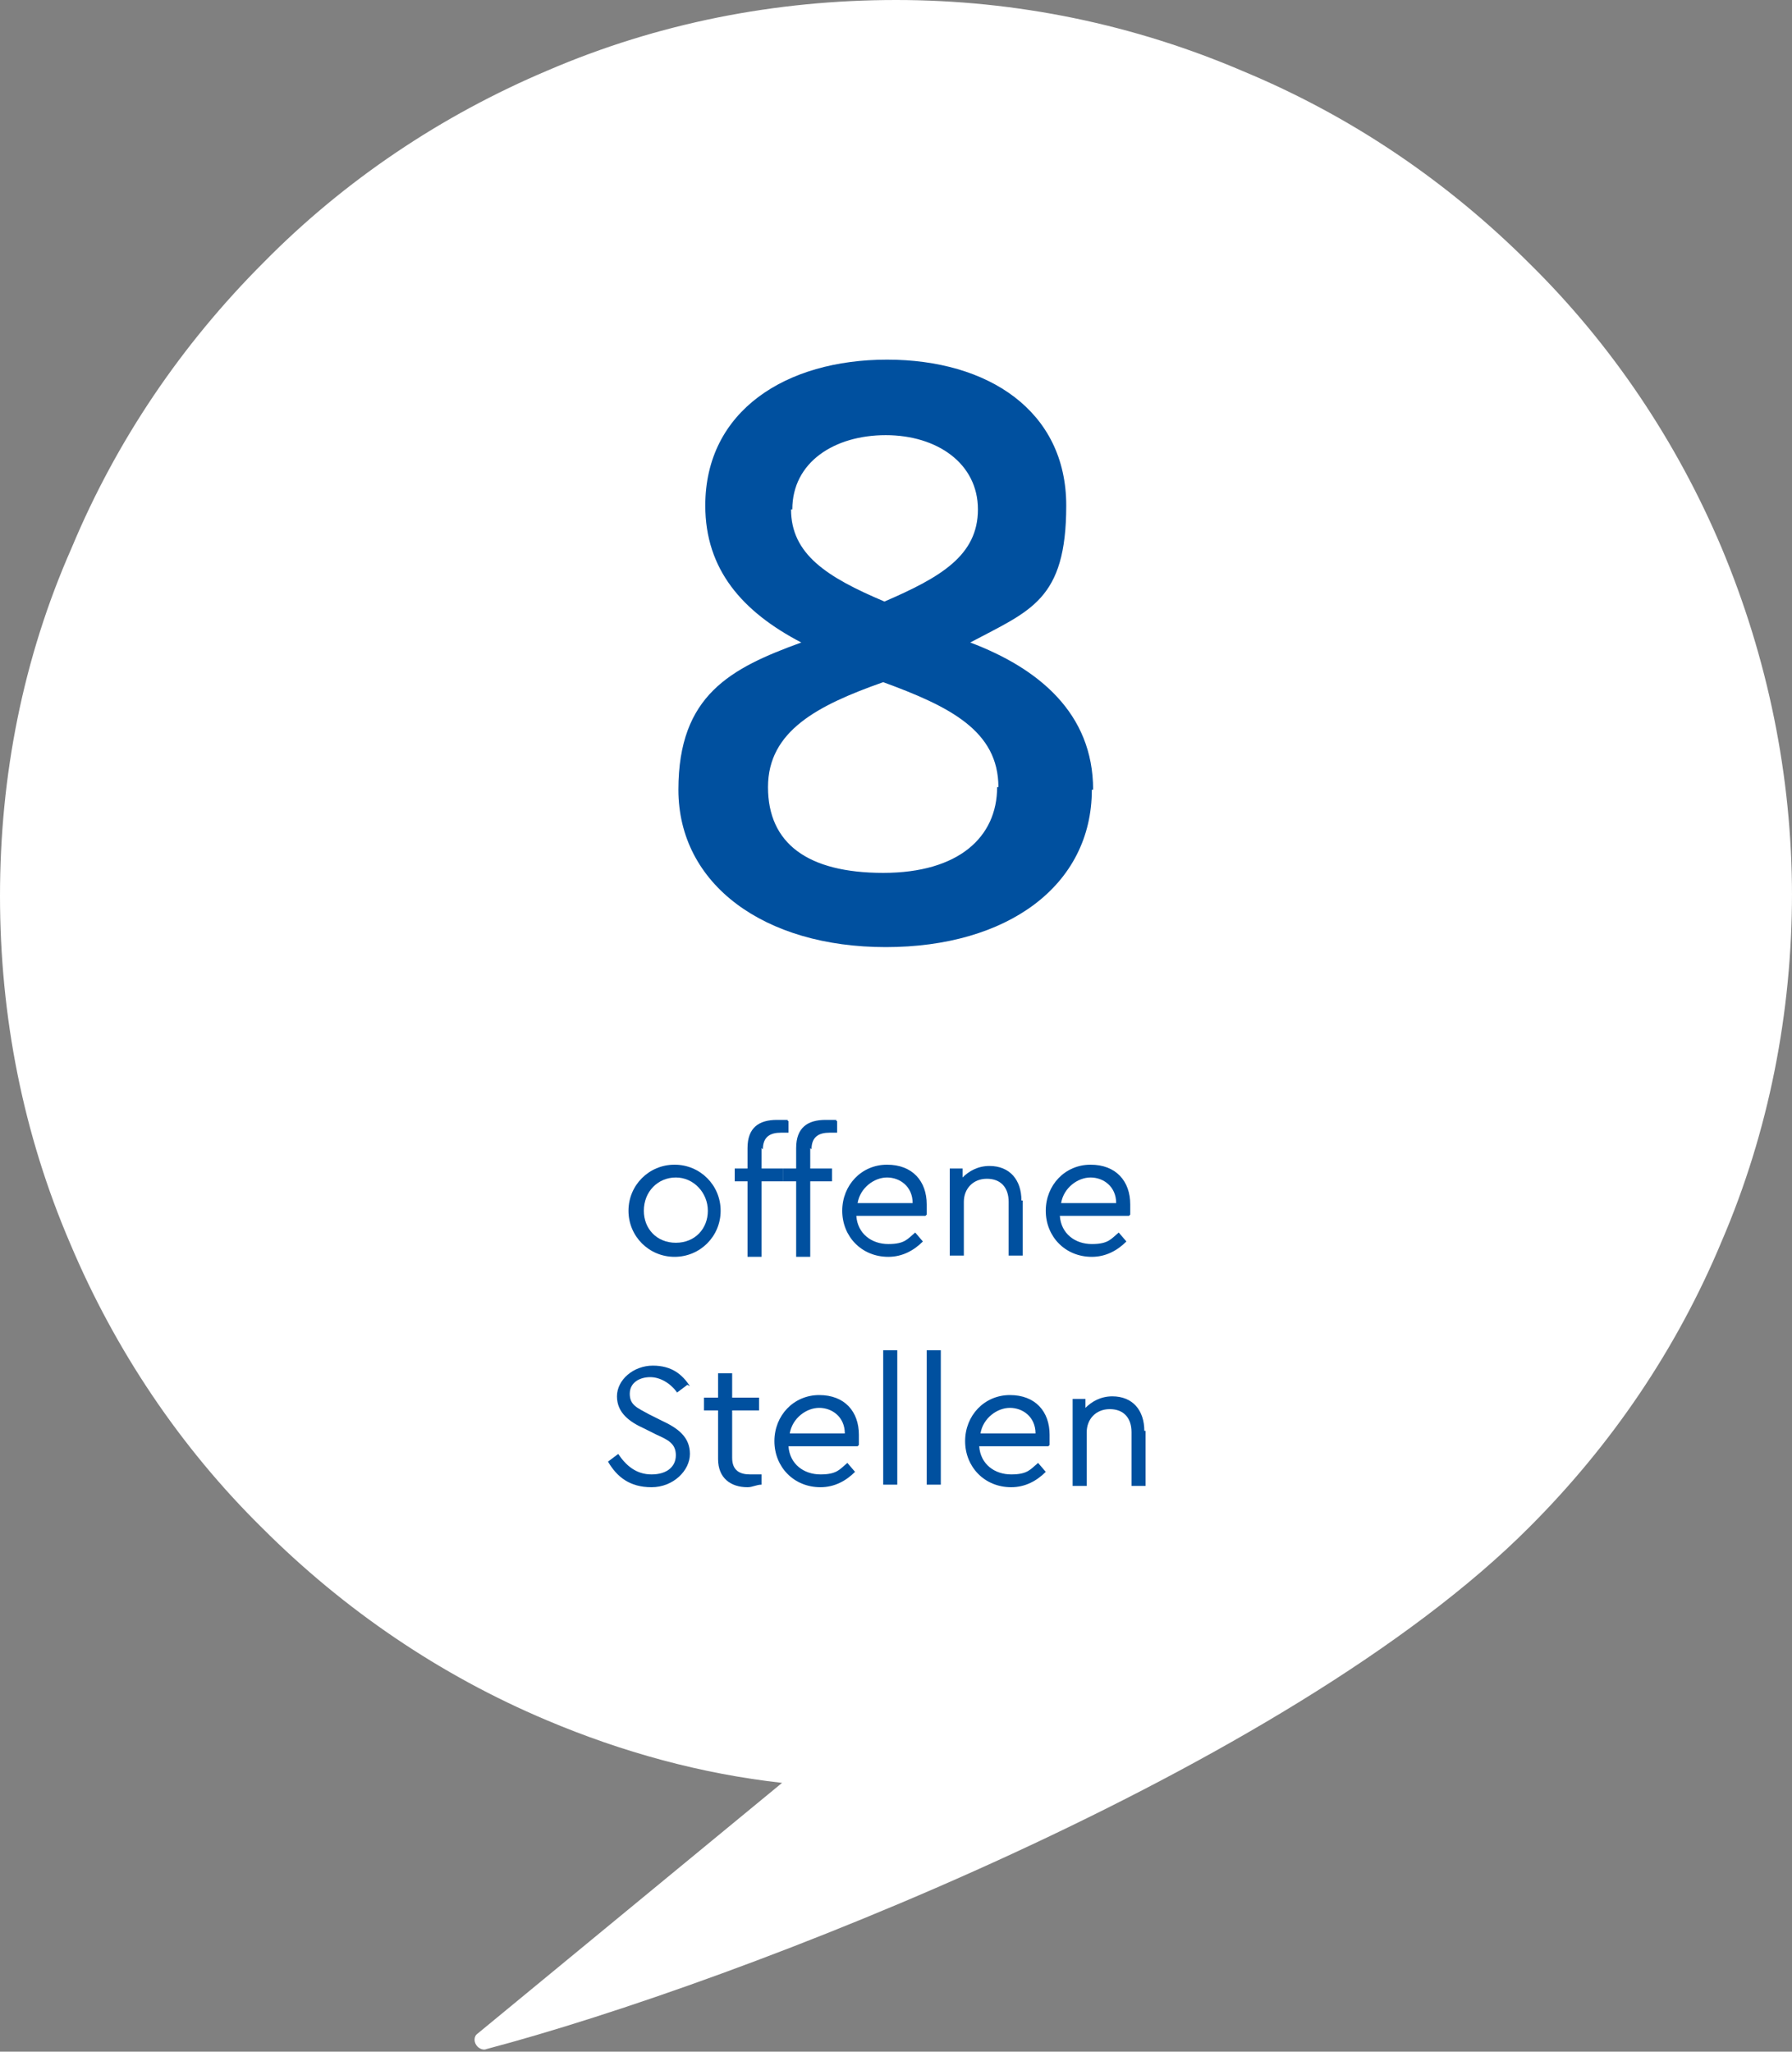
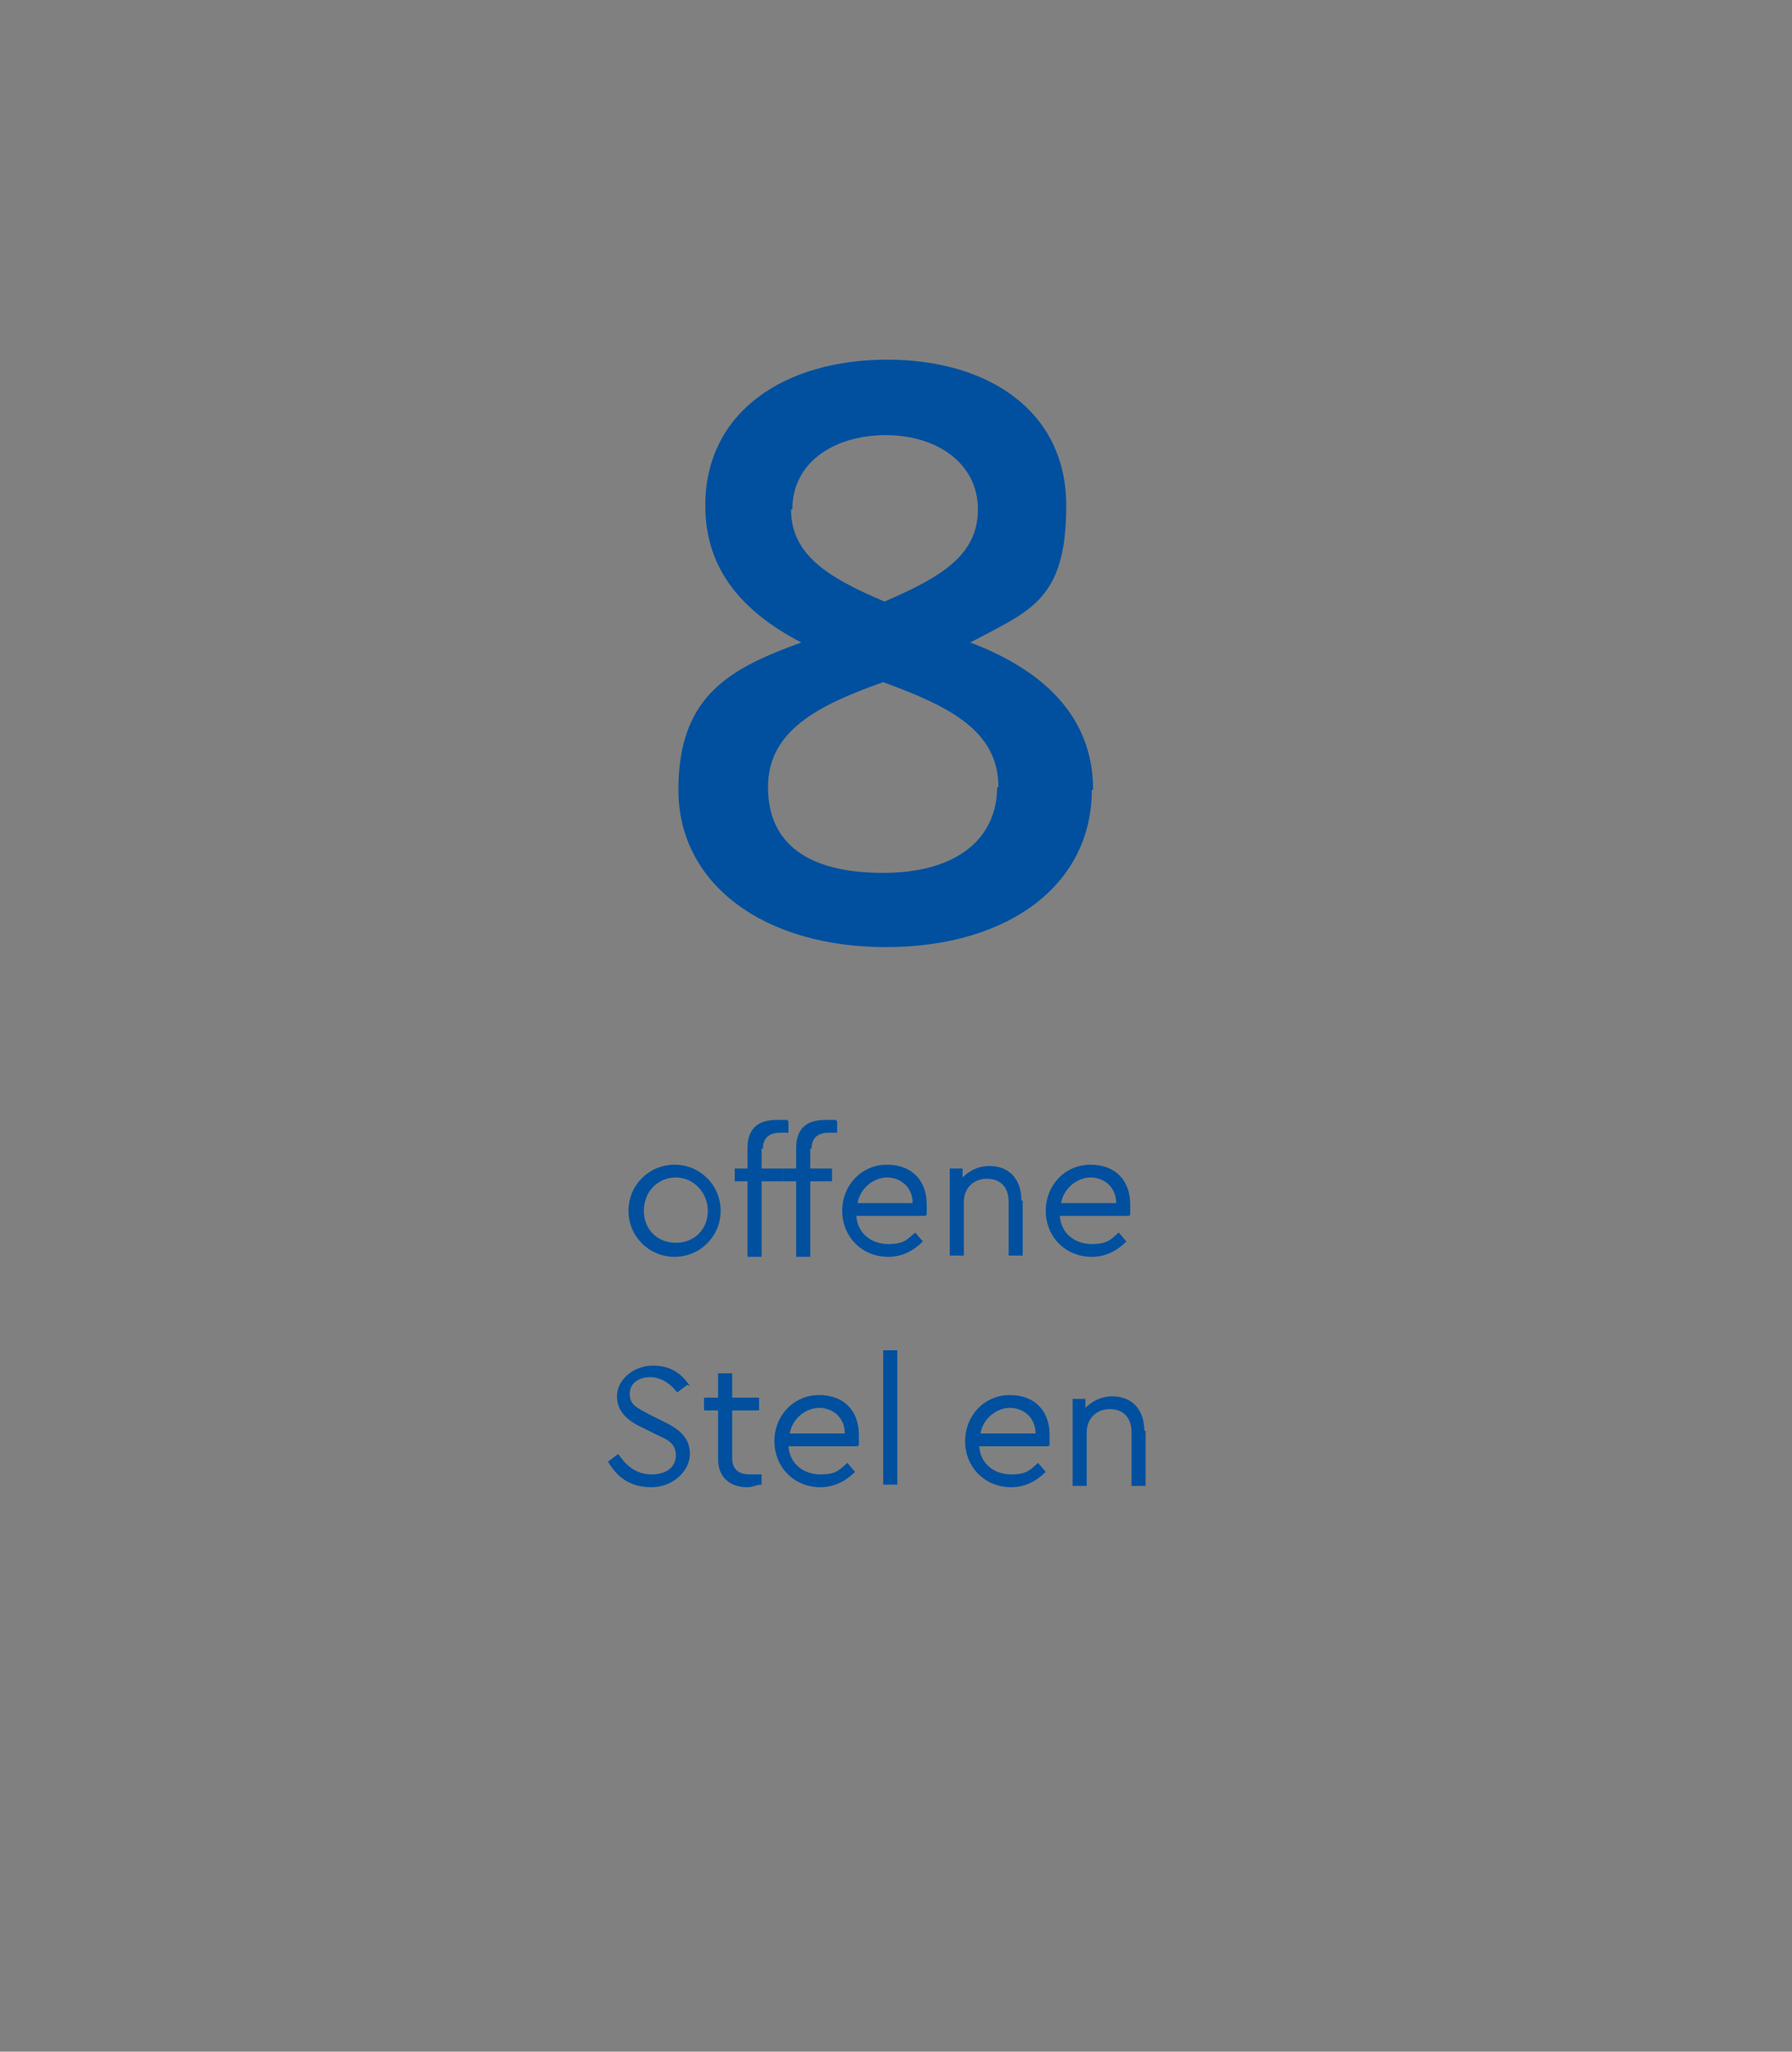
<svg xmlns="http://www.w3.org/2000/svg" width="140" height="160.3" version="1.1" viewBox="0 0 140 160.3">
  <rect x="0" y="0" width="140" height="160.3" fill="#808080" stroke="none" />
  <defs>
    <style>
      .cls-1 {
        fill: none;
      }

      .cls-2 {
        fill: #00509f;
      }

      .cls-3 {
        fill: #fff;
      }

      .cls-4 {
        clip-path: url(#clippath);
      }
    </style>
    <clipPath id="clippath">
      <rect class="cls-1" width="140" height="160.3" />
    </clipPath>
  </defs>
  <g>
    <g id="Ebene_1">
      <g class="cls-4">
        <g id="Gruppe_1173">
-           <path id="Pfad_264" class="cls-3" d="M140,70c0-9.4-1.9-18.6-5.5-27.2-3.5-8.3-8.6-15.9-15-22.2-6.4-6.4-13.9-11.5-22.3-15C88.6,1.9,79.4,0,70,0c-9.4,0-18.6,1.8-27.2,5.5-8.3,3.5-15.9,8.6-22.2,15-6.4,6.4-11.5,13.9-15,22.3C1.8,51.4,0,60.6,0,70c0,9.4,1.8,18.6,5.5,27.2,3.5,8.3,8.6,15.9,15,22.2,6.4,6.4,13.9,11.5,22.2,15,5.9,2.5,12.1,4.2,18.4,4.9l-23.8,19.6c-.3.2-.3.7,0,1,.2.2.5.3.7.2,19.7-5.2,62.7-21.9,81.5-40.8,6.4-6.4,11.5-13.9,15-22.3,3.7-8.6,5.5-17.9,5.5-27.2" />
-         </g>
+           </g>
      </g>
      <g>
        <path class="cls-2" d="M56.3,94.6c0,2-1.6,3.6-3.6,3.6-2,0-3.6-1.6-3.6-3.6s1.6-3.6,3.6-3.6,3.6,1.6,3.6,3.6ZM50.3,94.6c0,1.4,1,2.5,2.5,2.5s2.5-1.1,2.5-2.5-1.1-2.6-2.5-2.6-2.5,1.1-2.5,2.6Z" />
        <path class="cls-2" d="M59.5,89.7v1.6h1.7v1h-1.7v5.9h-1.1v-5.9h-1v-1h1v-1.6c0-1.6.9-2.2,2.3-2.2s.6,0,.9.1v.9c-.2,0-.4,0-.6,0-.8,0-1.4.3-1.4,1.3Z" />
        <path class="cls-2" d="M63.3,89.7v1.6h1.7v1h-1.7v5.9h-1.1v-5.9h-1v-1h1v-1.6c0-1.6.9-2.2,2.3-2.2s.6,0,.9.1v.9c-.2,0-.4,0-.6,0-.8,0-1.4.3-1.4,1.3Z" />
        <path class="cls-2" d="M72.3,95h-5.4c.1,1.4,1.2,2.2,2.5,2.2s1.5-.4,2.1-.9l.6.7c-.7.7-1.6,1.2-2.7,1.2-2.1,0-3.6-1.6-3.6-3.6s1.5-3.6,3.5-3.6,3.1,1.3,3.1,3.1,0,.7,0,.8ZM67,94h4.3c0-1.3-1-2-2-2s-2.1.8-2.3,2Z" />
        <path class="cls-2" d="M79.9,93.8v4.3h-1.1v-4.2c0-1.1-.6-1.8-1.7-1.8s-1.8.8-1.8,1.8v4.2h-1.1v-6.8h1v.7c.5-.5,1.2-.9,2.1-.9,1.6,0,2.5,1.1,2.5,2.7Z" />
        <path class="cls-2" d="M88.2,95h-5.4c.1,1.4,1.2,2.2,2.5,2.2s1.5-.4,2.1-.9l.6.7c-.7.7-1.6,1.2-2.7,1.2-2.1,0-3.6-1.6-3.6-3.6s1.5-3.6,3.5-3.6,3.1,1.3,3.1,3.1,0,.7,0,.8ZM82.9,94h4.3c0-1.3-1-2-2-2s-2.1.8-2.3,2Z" />
        <path class="cls-2" d="M53.7,108.2l-.8.6c-.5-.7-1.3-1.2-2.1-1.2s-1.6.4-1.6,1.3.6,1.1,1.5,1.6l1,.5c1.3.6,2.2,1.3,2.2,2.6s-1.3,2.6-3,2.6-2.7-.8-3.4-2l.8-.6c.6.9,1.4,1.6,2.6,1.6s1.9-.6,1.9-1.5-.6-1.2-1.5-1.6l-1-.5c-1.1-.5-2.1-1.2-2.1-2.5s1.3-2.4,2.8-2.4,2.3.7,2.9,1.6Z" />
        <path class="cls-2" d="M59.5,115.1v.9c-.4,0-.7.2-1.1.2-1.3,0-2.3-.7-2.3-2.2v-3.8h-1.1v-1h1.1v-1.9h1.1v1.9h2.1v1h-2.1v3.7c0,1,.6,1.3,1.4,1.3s.6,0,.9,0Z" />
        <path class="cls-2" d="M67,113h-5.4c.1,1.4,1.2,2.2,2.5,2.2s1.5-.4,2.1-.9l.6.7c-.7.7-1.6,1.2-2.7,1.2-2.1,0-3.6-1.6-3.6-3.6s1.5-3.6,3.5-3.6,3.1,1.3,3.1,3.1,0,.7,0,.8ZM61.7,112h4.3c0-1.3-1-2-2-2s-2.1.8-2.3,2Z" />
        <path class="cls-2" d="M70.1,116h-1.1v-10.5h1.1v10.5Z" />
-         <path class="cls-2" d="M73.5,116h-1.1v-10.5h1.1v10.5Z" />
+         <path class="cls-2" d="M73.5,116h-1.1v-10.5v10.5Z" />
        <path class="cls-2" d="M81.9,113h-5.4c.1,1.4,1.2,2.2,2.5,2.2s1.5-.4,2.1-.9l.6.7c-.7.7-1.6,1.2-2.7,1.2-2.1,0-3.6-1.6-3.6-3.6s1.5-3.6,3.5-3.6,3.1,1.3,3.1,3.1,0,.7,0,.8ZM76.6,112h4.3c0-1.3-1-2-2-2s-2.1.8-2.3,2Z" />
        <path class="cls-2" d="M89.5,111.8v4.3h-1.1v-4.2c0-1.1-.6-1.8-1.7-1.8s-1.8.8-1.8,1.8v4.2h-1.1v-6.8h1v.7c.5-.5,1.2-.9,2.1-.9,1.6,0,2.5,1.1,2.5,2.7Z" />
      </g>
      <path class="cls-2" d="M85.3,61.7c0,7.5-6.6,12.3-16.1,12.3s-16.2-4.9-16.2-12.3,4.1-9.5,9.6-11.5c-4.6-2.4-7.5-5.7-7.5-10.7,0-7.4,6.3-11.4,14.2-11.4s14,4,14,11.4-2.8,8.2-7.5,10.7c5.3,2,9.6,5.5,9.6,11.5ZM78,61.5c0-4.4-3.8-6.3-9-8.2-5.1,1.8-9,3.8-9,8.2s3.1,6.7,9,6.7,8.9-2.8,8.9-6.7ZM61.8,39.8c0,3.5,2.8,5.3,7.3,7.2,4.4-1.9,7.3-3.6,7.3-7.2s-3.2-5.8-7.2-5.8-7.3,2.1-7.3,5.8Z" />
    </g>
  </g>
</svg>